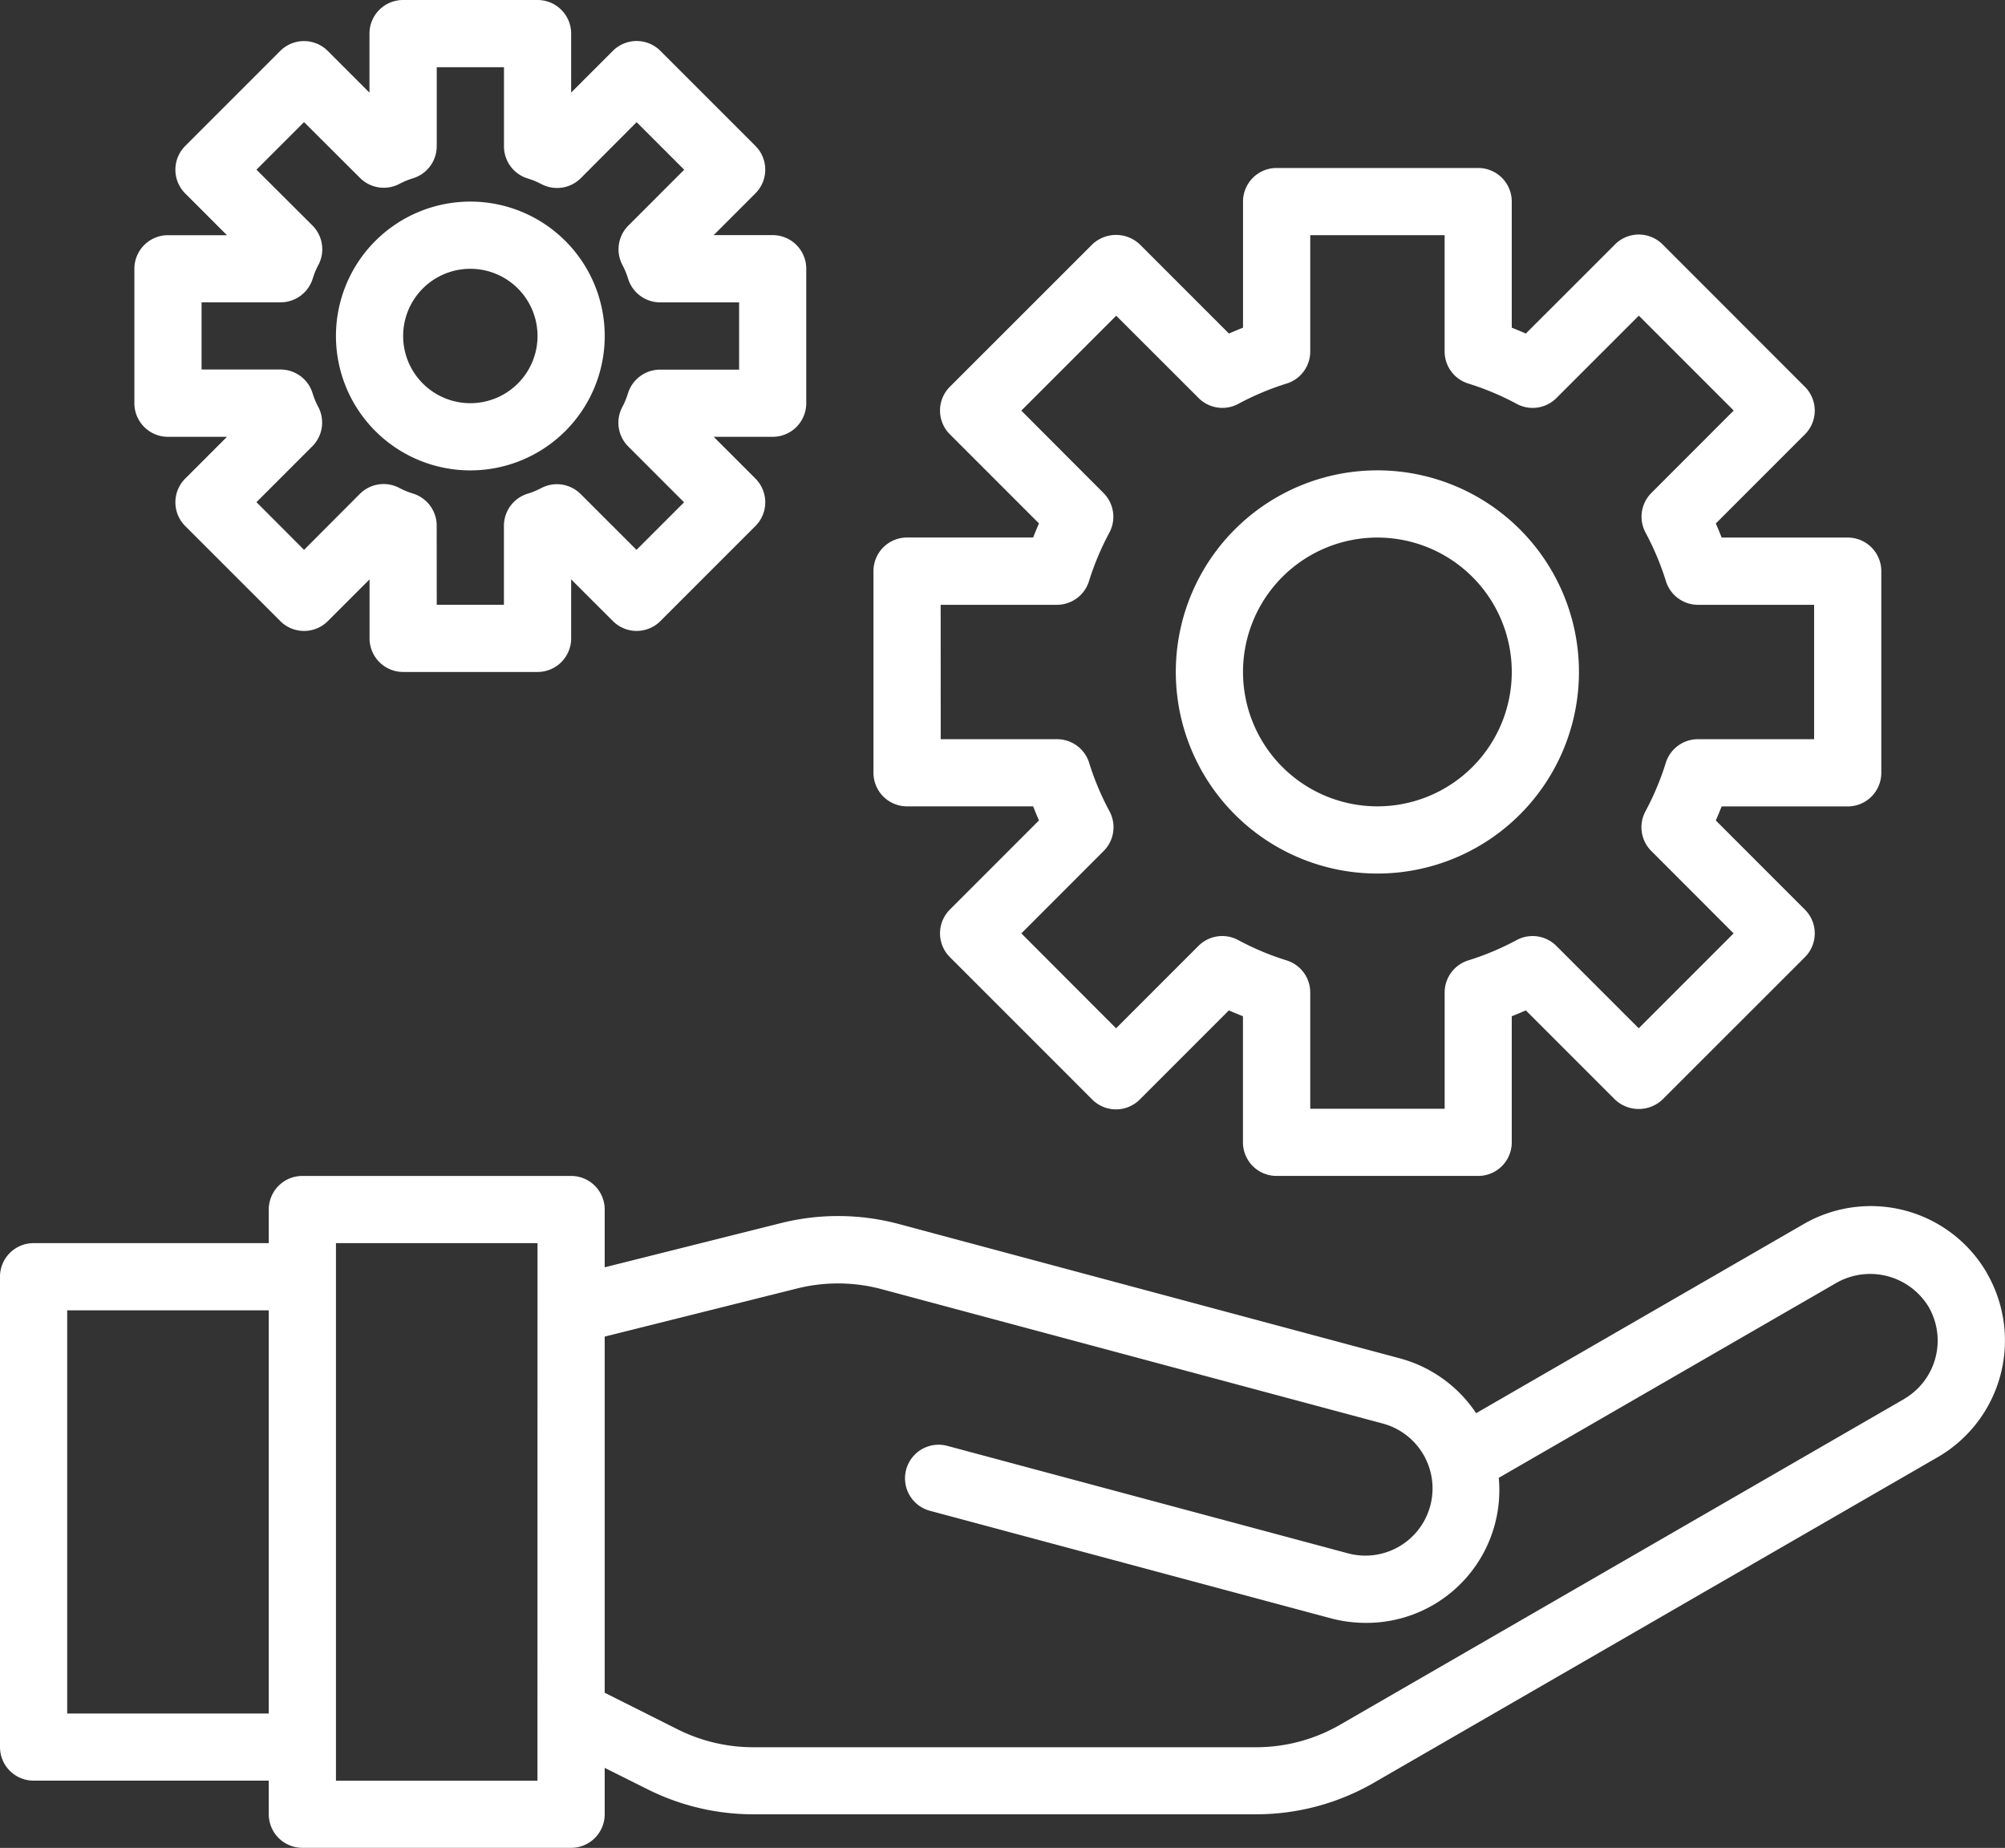
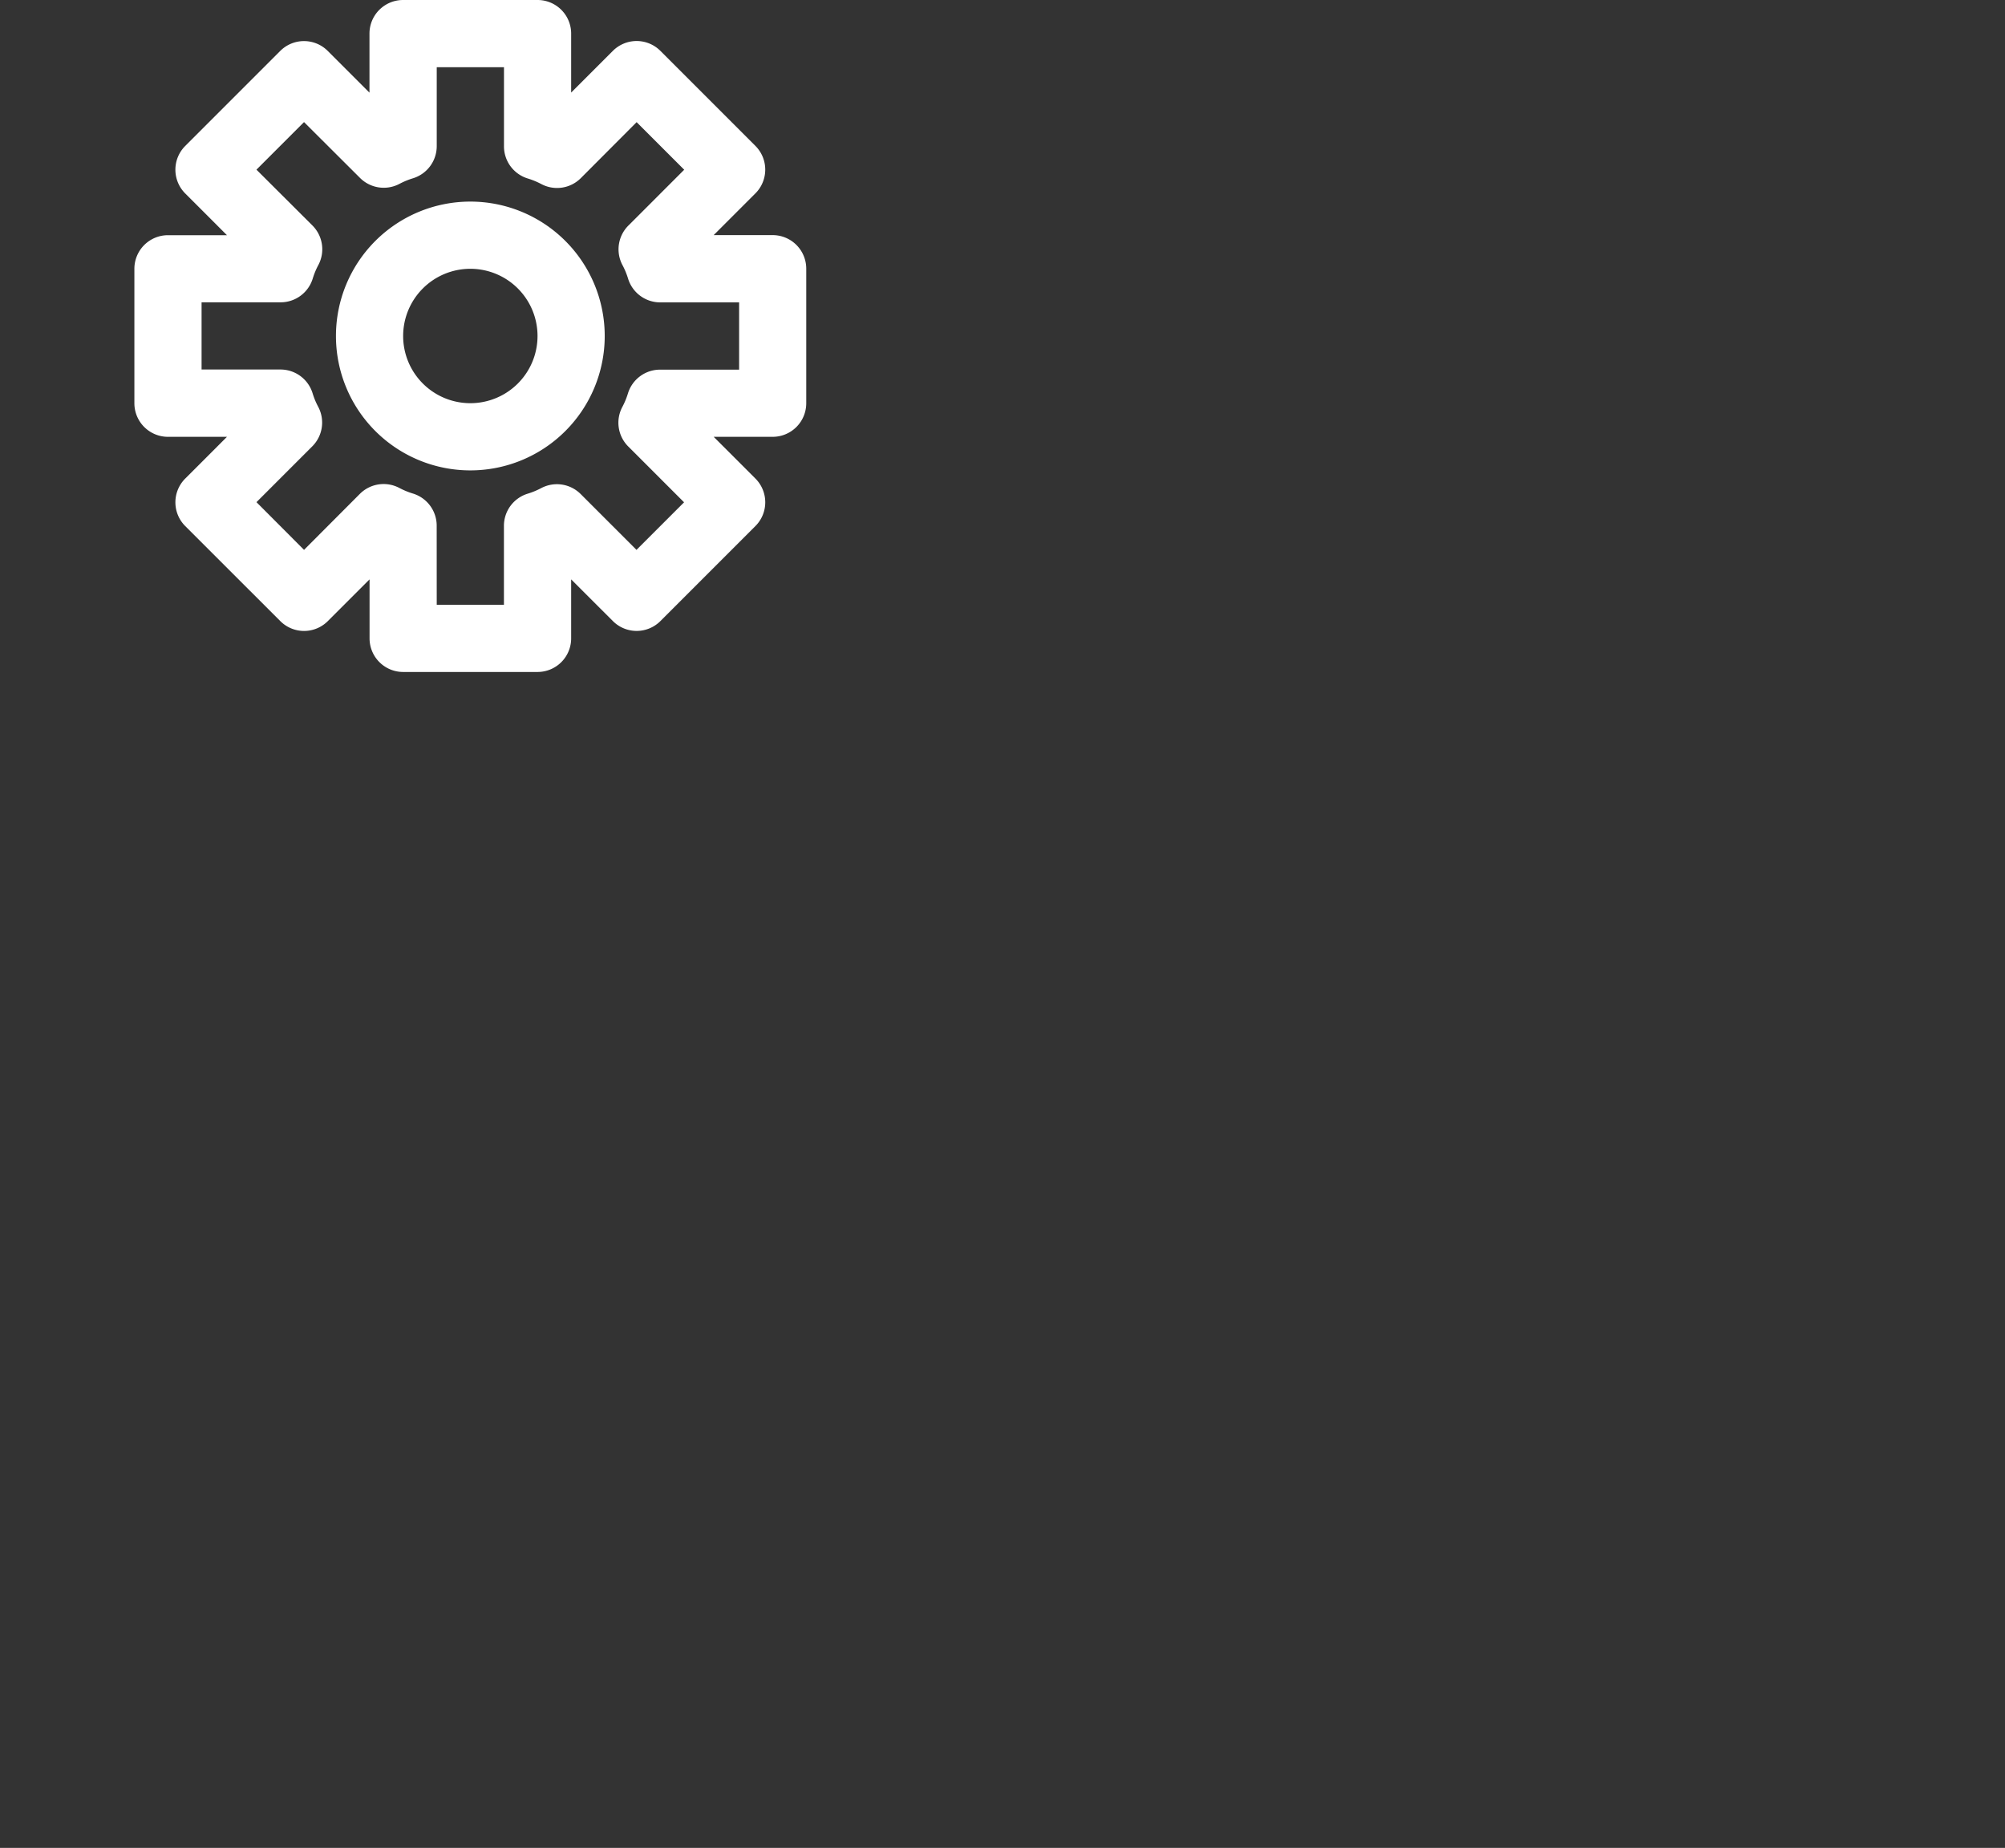
<svg xmlns="http://www.w3.org/2000/svg" width="143.681" height="132.41" viewBox="0 0 143.681 132.41">
  <rect x="0" y="0" width="143.681" height="132.41" fill="#333333" stroke="none" />
  <g id="support" transform="translate(-2 -7)">
-     <path id="Path_240" data-name="Path 240" d="M144.4,48.982a9.618,9.618,0,0,0-13.14-3.537L107.781,59a9.543,9.543,0,0,0-5.438-3.922l-35.919-9.63a16.852,16.852,0,0,0-8.45-.072L45.334,48.546V44.407A2.407,2.407,0,0,0,42.927,42H23.667a2.407,2.407,0,0,0-2.407,2.407v2.407H4.407A2.407,2.407,0,0,0,2,49.222v33.7a2.407,2.407,0,0,0,2.407,2.407H21.26v2.407a2.407,2.407,0,0,0,2.407,2.407h19.26a2.407,2.407,0,0,0,2.407-2.407V84.414l3.1,1.548a16.917,16.917,0,0,0,7.535,1.779H92.022a16.879,16.879,0,0,0,8.426-2.258l40.445-23.352a9.656,9.656,0,0,0,3.5-13.149ZM6.815,80.519V51.63H21.26V80.519Zm33.7,4.815H26.075V46.815H40.519Zm97.959-27.363L98.033,81.323a12.037,12.037,0,0,1-6.019,1.613H55.965a12.1,12.1,0,0,1-5.381-1.271l-5.251-2.634V53.512l13.8-3.452a12.1,12.1,0,0,1,6.038.051l35.919,9.63a4.814,4.814,0,1,1-2.492,9.3l-28.713-7.7a2.407,2.407,0,1,0-1.245,4.651l28.709,7.7a9.734,9.734,0,0,0,2.509.332,9.514,9.514,0,0,0,9.546-10.393l24.248-14a4.9,4.9,0,0,1,6.563,1.762,4.834,4.834,0,0,1-1.741,6.572Z" transform="translate(0 49.261)" fill="#fff" />
-     <path id="Path_241" data-name="Path 241" d="M30.407,57.742h9.035c.137.347.274.681.419,1.006L33.472,65.14a2.407,2.407,0,0,0,0,3.4L43.68,78.751a2.407,2.407,0,0,0,3.4,0l6.389-6.389c.327.142.662.282,1.009.419v9.035a2.407,2.407,0,0,0,2.407,2.407H71.334a2.407,2.407,0,0,0,2.407-2.407V72.781c.347-.137.681-.277,1.009-.419l6.389,6.389a2.477,2.477,0,0,0,3.4,0L94.751,68.544a2.407,2.407,0,0,0,0-3.4l-6.389-6.392c.144-.325.282-.66.419-1.006h9.035a2.407,2.407,0,0,0,2.407-2.407V40.889a2.407,2.407,0,0,0-2.407-2.407H88.781c-.137-.347-.274-.681-.419-1.009l6.389-6.389a2.407,2.407,0,0,0,0-3.4L84.544,17.472a2.407,2.407,0,0,0-3.4,0L74.75,23.862c-.327-.142-.662-.282-1.009-.419V14.407A2.407,2.407,0,0,0,71.334,12H56.889a2.407,2.407,0,0,0-2.407,2.407v9.035c-.347.137-.681.277-1.009.419l-6.389-6.389a2.477,2.477,0,0,0-3.4,0L33.472,27.68a2.407,2.407,0,0,0,0,3.4l6.389,6.389c-.144.327-.282.662-.419,1.009H30.407A2.407,2.407,0,0,0,28,40.889V55.334A2.407,2.407,0,0,0,30.407,57.742ZM32.815,43.3h8.33a2.407,2.407,0,0,0,2.292-1.671,19.8,19.8,0,0,1,1.457-3.481,2.407,2.407,0,0,0-.409-2.858l-5.891-5.905,6.8-6.8L51.3,28.484a2.407,2.407,0,0,0,2.86.409,19.53,19.53,0,0,1,3.481-1.457A2.407,2.407,0,0,0,59.3,25.145v-8.33h9.63v8.33A2.407,2.407,0,0,0,70.6,27.437a19.529,19.529,0,0,1,3.481,1.457,2.407,2.407,0,0,0,2.86-.409l5.905-5.905,6.8,6.8-5.9,5.905a2.407,2.407,0,0,0-.409,2.858,19.8,19.8,0,0,1,1.457,3.481A2.407,2.407,0,0,0,87.079,43.3h8.33v9.63h-8.33A2.407,2.407,0,0,0,84.787,54.6a19.8,19.8,0,0,1-1.457,3.481,2.407,2.407,0,0,0,.409,2.858l5.9,5.905-6.8,6.8L76.936,67.74a2.407,2.407,0,0,0-2.86-.409A19.529,19.529,0,0,1,70.6,68.787a2.407,2.407,0,0,0-1.668,2.292v8.33H59.3v-8.33a2.407,2.407,0,0,0-1.668-2.292,19.529,19.529,0,0,1-3.481-1.457,2.407,2.407,0,0,0-2.86.409l-5.905,5.905-6.789-6.8,5.9-5.905a2.407,2.407,0,0,0,.409-2.858A19.8,19.8,0,0,1,43.449,54.6a2.407,2.407,0,0,0-2.3-1.671h-8.33Z" transform="translate(36.594 7.037)" fill="#fff" />
-     <path id="Path_242" data-name="Path 242" d="M51.445,49.889A14.445,14.445,0,1,1,65.889,35.445,14.445,14.445,0,0,1,51.445,49.889Zm0-24.075a9.63,9.63,0,1,0,9.63,9.63A9.63,9.63,0,0,0,51.445,25.815Z" transform="translate(49.261 19.704)" fill="#fff" />
    <path id="Path_243" data-name="Path 243" d="M34.889,55.149H25.26a2.407,2.407,0,0,1-2.407-2.407V48.514L19.86,51.507a2.407,2.407,0,0,1-3.4,0L9.642,44.693a2.407,2.407,0,0,1,0-3.4L12.635,38.3H8.407A2.407,2.407,0,0,1,6,35.889V26.26a2.407,2.407,0,0,1,2.407-2.407h4.227L9.642,20.86a2.407,2.407,0,0,1,0-3.4l6.813-6.813a2.407,2.407,0,0,1,3.4,0l2.992,2.992V9.407A2.407,2.407,0,0,1,25.26,7h9.63A2.407,2.407,0,0,1,37.3,9.407v4.227l2.992-2.992a2.407,2.407,0,0,1,3.4,0l6.813,6.813a2.407,2.407,0,0,1,0,3.4l-2.992,2.992h4.227a2.407,2.407,0,0,1,2.407,2.407v9.63A2.407,2.407,0,0,1,51.742,38.3H47.514l2.992,2.992a2.407,2.407,0,0,1,0,3.4l-6.813,6.813a2.407,2.407,0,0,1-3.4,0L37.3,48.514v4.227A2.407,2.407,0,0,1,34.889,55.149Zm-7.222-4.815h4.815V44.677A2.408,2.408,0,0,1,34.2,42.37a5.552,5.552,0,0,0,.963-.4,2.407,2.407,0,0,1,2.819.431l4,4,3.409-3.409-4-4a2.407,2.407,0,0,1-.431-2.819,5.379,5.379,0,0,0,.407-.977,2.407,2.407,0,0,1,2.311-1.709h5.658V28.667H43.677a2.407,2.407,0,0,1-2.3-1.709,5.379,5.379,0,0,0-.407-.977,2.407,2.407,0,0,1,.431-2.819l4-4-3.409-3.409-4,4.011a2.407,2.407,0,0,1-2.819.431,5.551,5.551,0,0,0-.963-.4,2.407,2.407,0,0,1-1.724-2.314V11.815H27.667v5.658a2.408,2.408,0,0,1-1.717,2.306,5.552,5.552,0,0,0-.963.4,2.407,2.407,0,0,1-2.819-.431l-4.011-4-3.409,3.409,4.011,4a2.407,2.407,0,0,1,.431,2.819,5.378,5.378,0,0,0-.407.977,2.407,2.407,0,0,1-2.3,1.709H10.815v4.815h5.658a2.407,2.407,0,0,1,2.3,1.709,5.378,5.378,0,0,0,.407.977,2.407,2.407,0,0,1-.431,2.819l-4,4L18.158,46.4l4-4.011a2.407,2.407,0,0,1,2.819-.431,5.552,5.552,0,0,0,.963.4,2.407,2.407,0,0,1,1.724,2.314Z" transform="translate(5.63 0)" fill="#fff" />
    <path id="Path_244" data-name="Path 244" d="M21.63,32.26a9.63,9.63,0,1,1,9.63-9.63A9.63,9.63,0,0,1,21.63,32.26Zm0-14.445a4.815,4.815,0,1,0,4.815,4.815A4.815,4.815,0,0,0,21.63,17.815Z" transform="translate(14.075 8.445)" fill="#fff" />
  </g>
</svg>